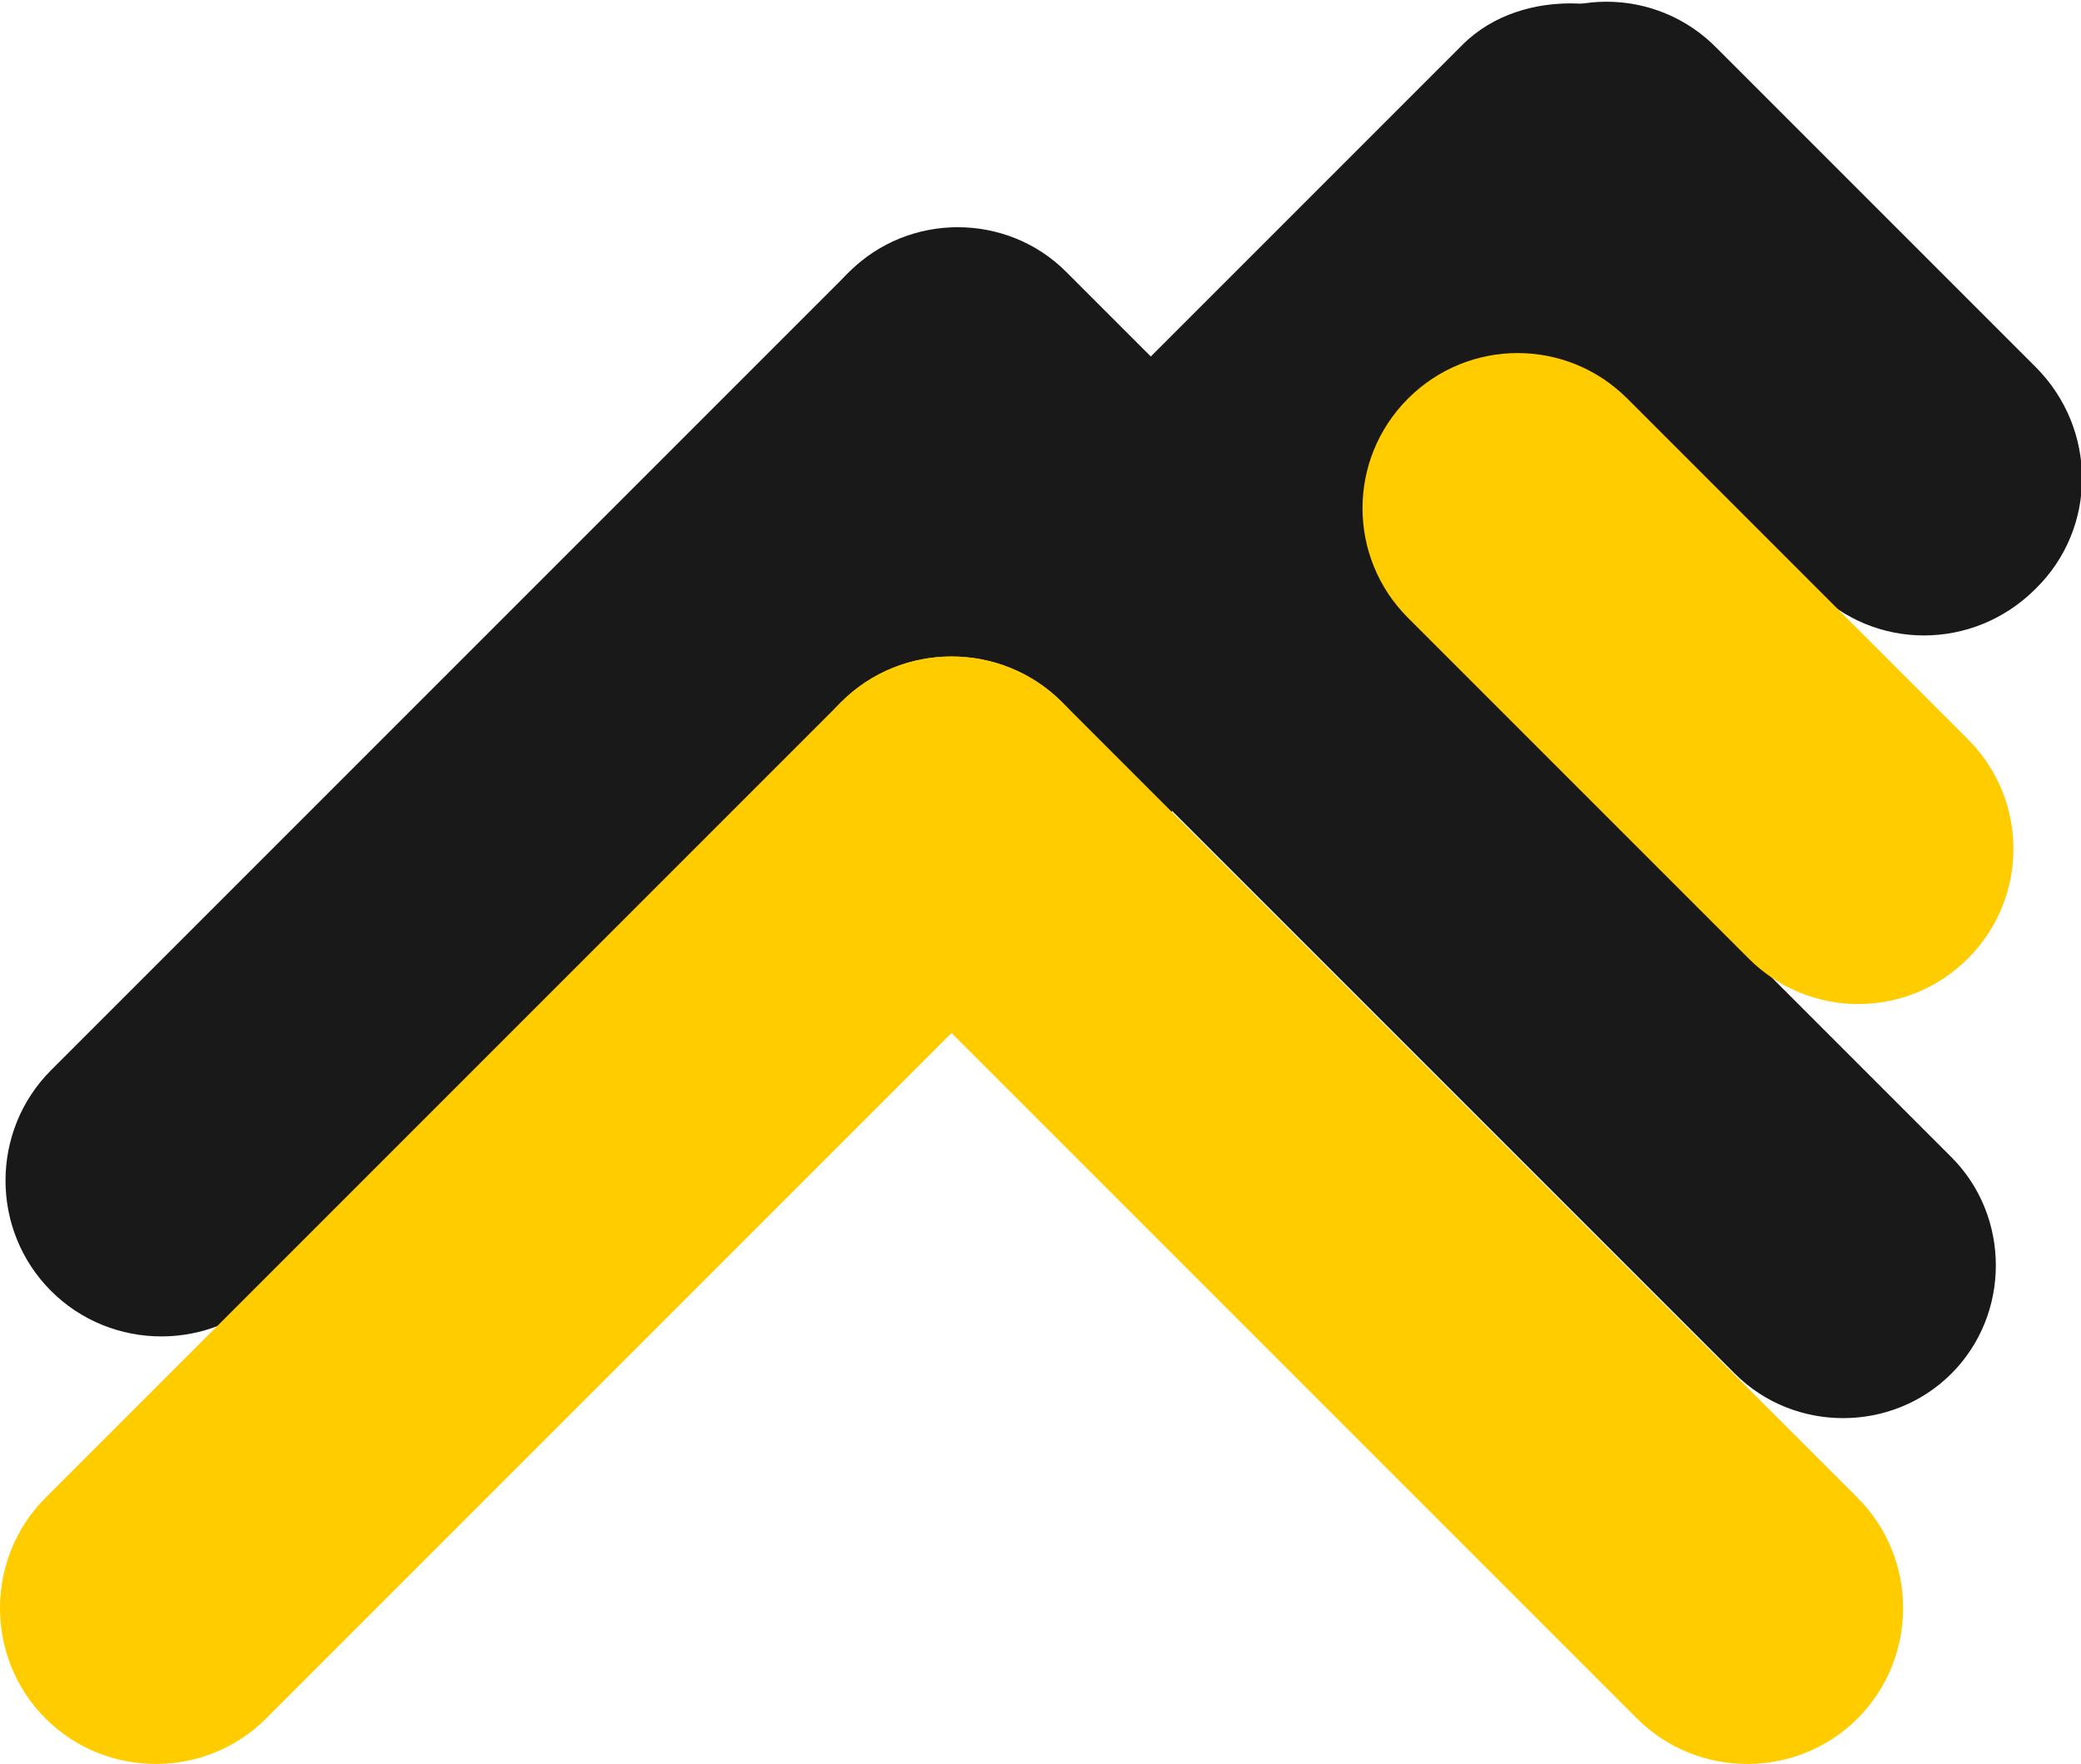
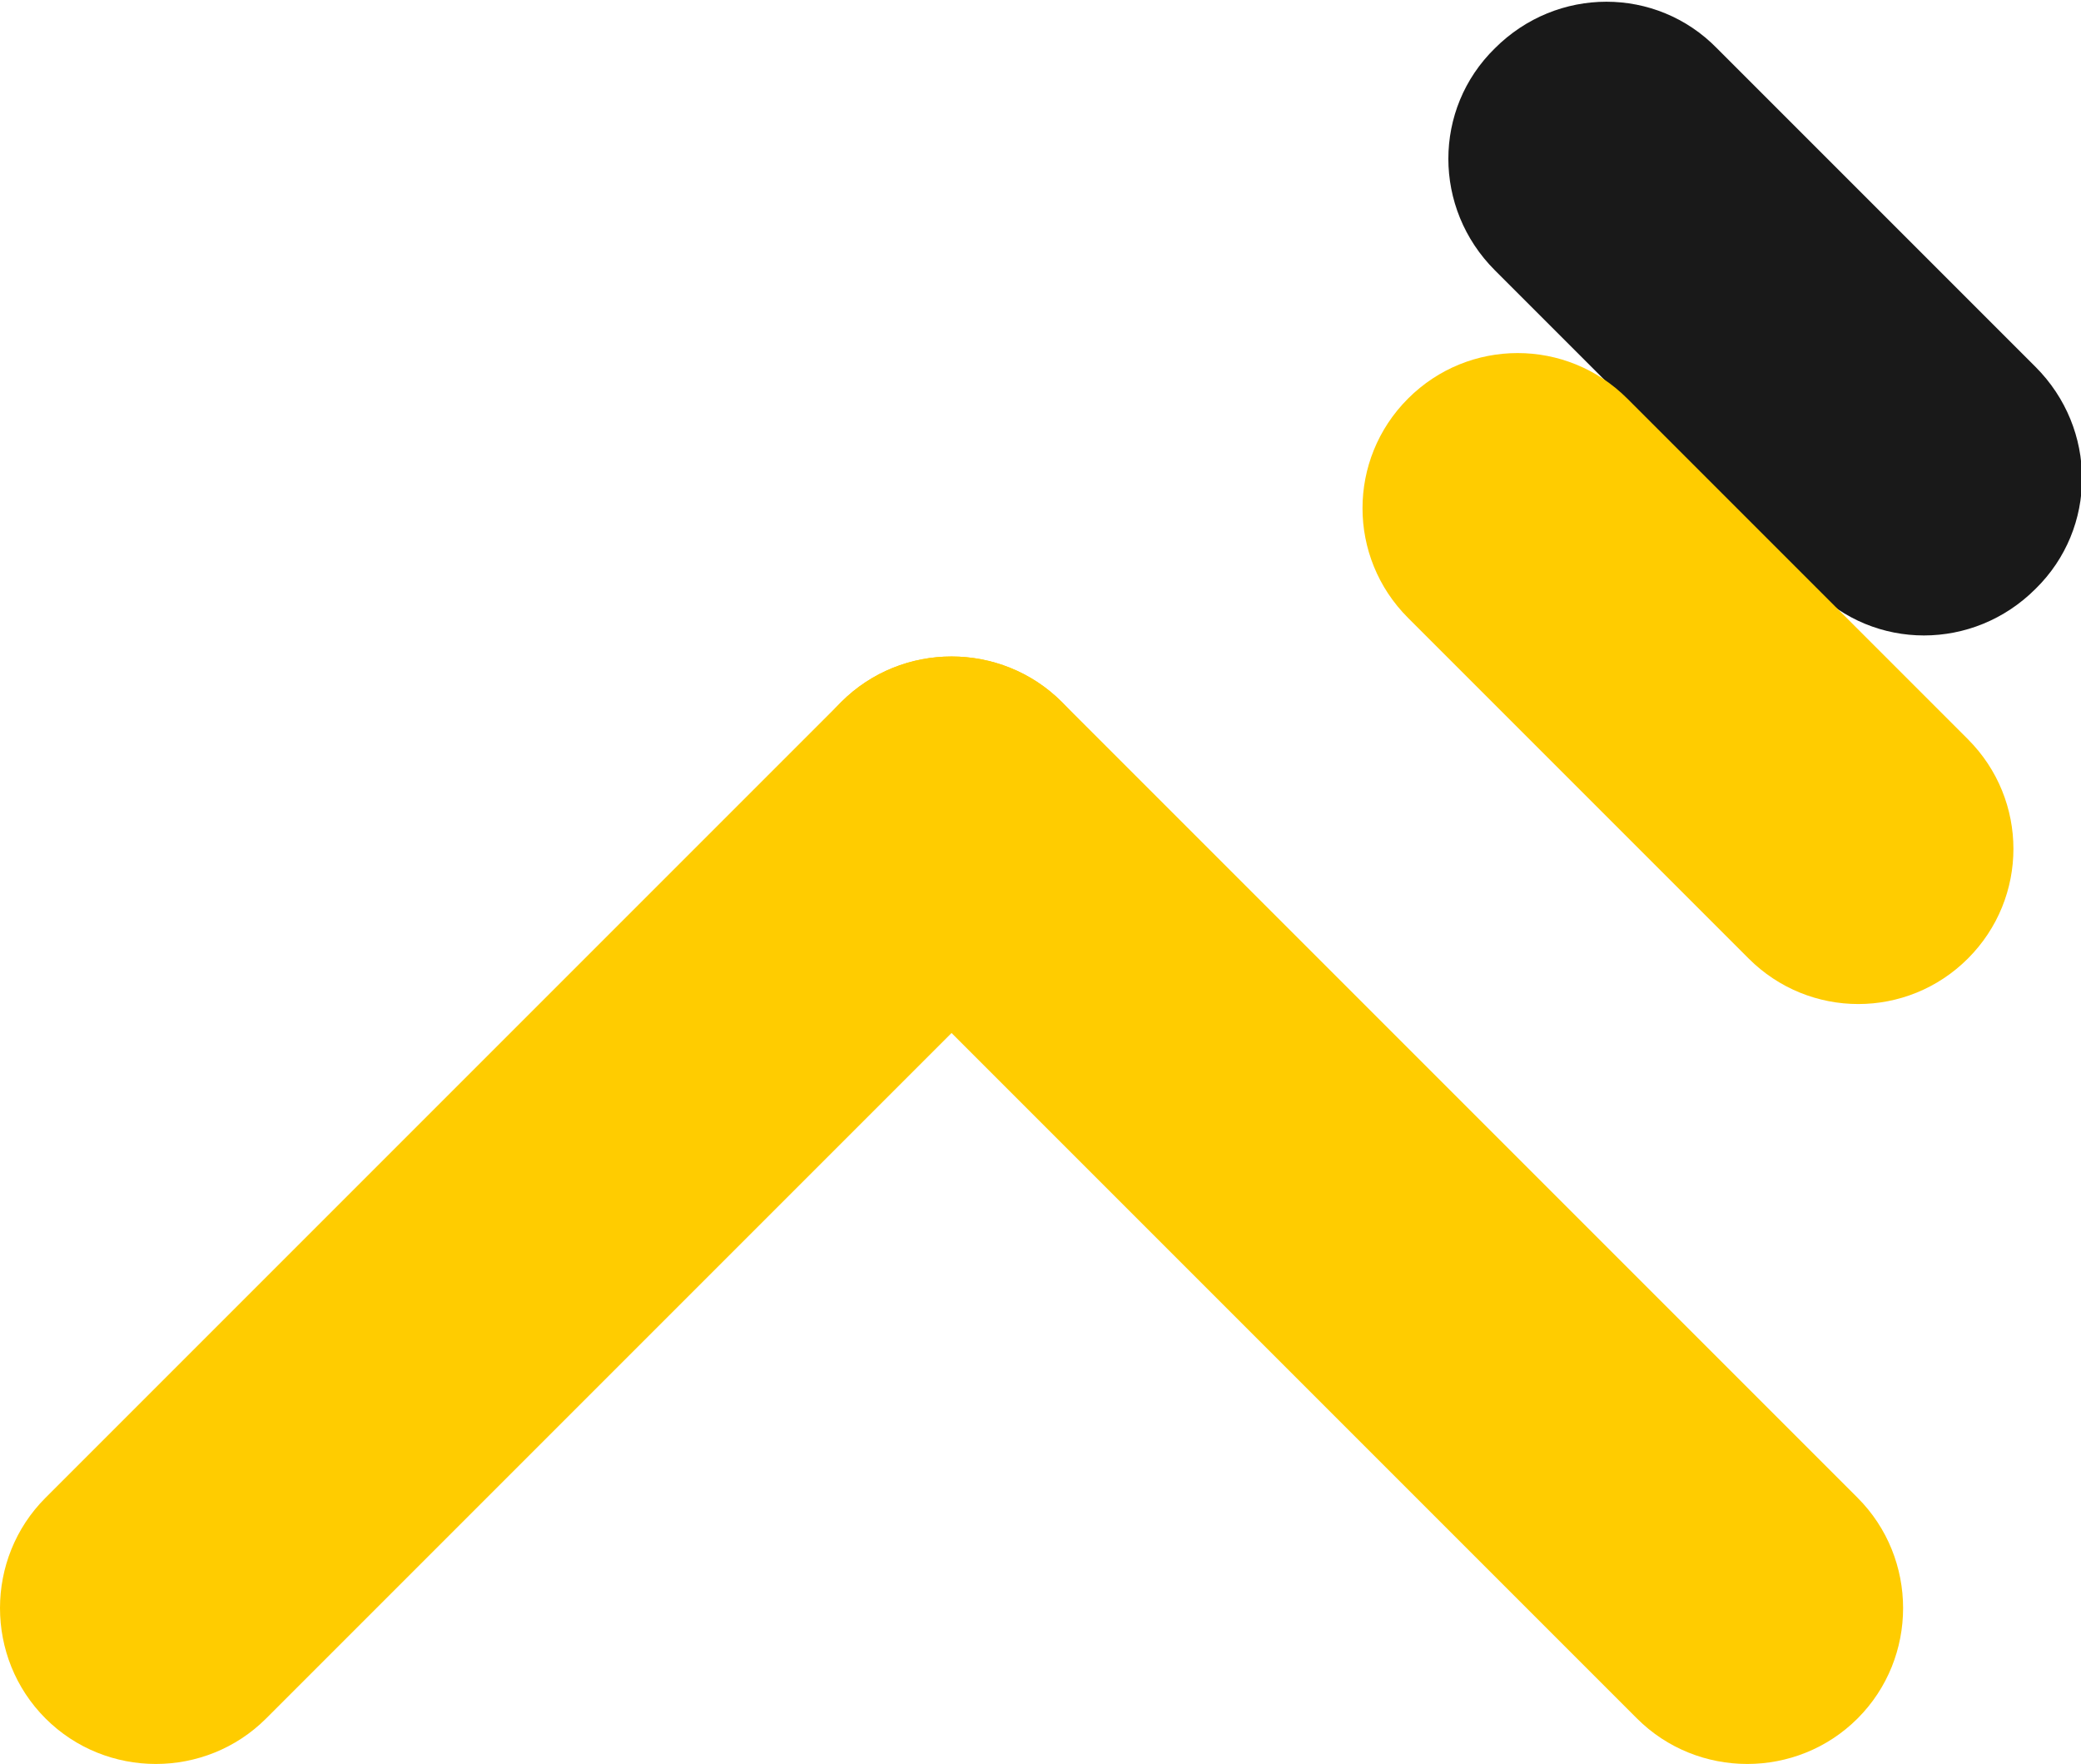
<svg xmlns="http://www.w3.org/2000/svg" xmlns:ns1="http://sodipodi.sourceforge.net/DTD/sodipodi-0.dtd" xmlns:ns2="http://www.inkscape.org/namespaces/inkscape" id="svg2" version="1.1" viewBox="0 0 150.9 127.9">
  <defs>
    <style>
      .st0 {
        fill: #fc0;
      }

      .st1 {
        fill: #191919;
      }
    </style>
  </defs>
  <ns1:namedview id="namedview4" bordercolor="#000000" borderopacity="0.25" ns2:current-layer="text10720" ns2:cx="152.02796" ns2:cy="-45.961943" ns2:deskcolor="#d1d1d1" ns2:pagecheckerboard="0" ns2:pageopacity="0.0" ns2:showpageshadow="2" ns2:window-height="991" ns2:window-maximized="1" ns2:window-width="1920" ns2:window-x="-9" ns2:window-y="-9" ns2:zoom="0.70710675" pagecolor="#ffffff" showgrid="false" showguides="true">
    <ns1:guide id="guide530" ns2:locked="false" orientation="0,-1" position="294.806,-227.387" />
  </ns1:namedview>
  <g>
-     <path id="rect1153" class="st1" d="M3.7,77.6L61.4,19.9c4.4-4.4,11.6-4.4,16,0h0c4.4,4.4,4.4,11.6,0,16l-57.7,57.7c-4.4,4.4-11.6,4.4-16,0h0c-4.4-4.4-4.4-11.6,0-16Z" />
-     <path id="rect1153-7" class="st1" d="M77.3,19.7l64.2,64.2c4.3,4.3,4.3,11.4,0,15.7h0c-4.3,4.3-11.4,4.3-15.7,0L61.6,35.4c-4.3-4.3-4.3-11.4,0-15.7h0c4.3-4.3,11.4-4.3,15.7,0Z" />
-     <rect id="rect1153-9" class="st1" x="35.1" y="28" width="102.7" height="24.4" rx="11.3" ry="11.3" transform="translate(-3.2 72.9) rotate(-45)" />
    <path id="rect1153-7-9" class="st1" d="M124.5,3.5l23.1,23.1c4.5,4.5,4.5,11.7,0,16.1h0c-4.5,4.5-11.7,4.5-16.1,0l-23.1-23.1c-4.5-4.5-4.5-11.7,0-16.1h0c4.5-4.5,11.7-4.5,16.1,0Z" />
    <path id="rect1153-8" class="st0" d="M3.3,108.6l57.7-57.7c4.4-4.4,11.6-4.4,16,0h0c4.4,4.4,4.4,11.6,0,16l-57.7,57.7c-4.4,4.4-11.6,4.4-16,0h0c-4.4-4.4-4.4-11.6,0-16Z" />
    <path id="rect1153-7-6" class="st0" d="M77,50.9l57.7,57.7c4.4,4.4,4.4,11.6,0,16h0c-4.4,4.4-11.6,4.4-16,0l-57.7-57.7c-4.4-4.4-4.4-11.6,0-16h0c4.4-4.4,11.6-4.4,16,0Z" />
    <path id="rect1153-7-6-0" class="st0" d="M118,28.9l24.7,24.7c4.4,4.4,4.4,11.5,0,15.9h0c-4.4,4.4-11.5,4.4-15.9,0l-24.7-24.7c-4.4-4.4-4.4-11.5,0-15.9h0c4.4-4.4,11.5-4.4,15.9,0Z" />
  </g>
</svg>